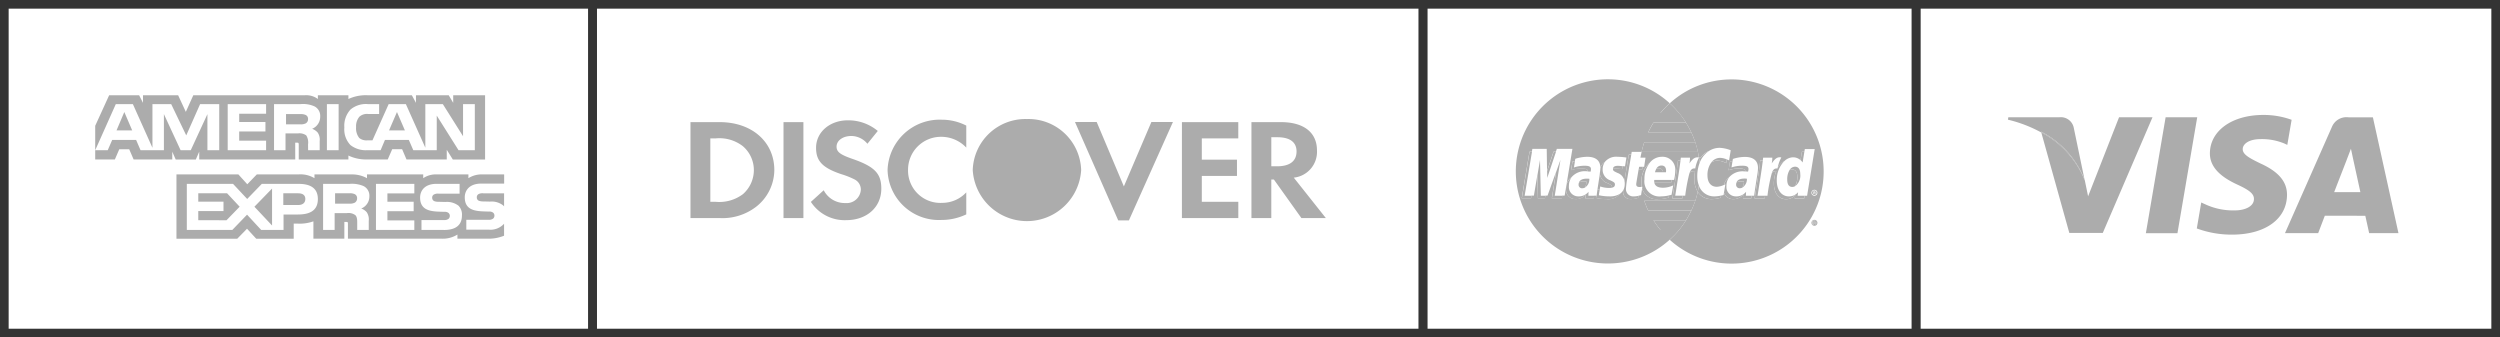
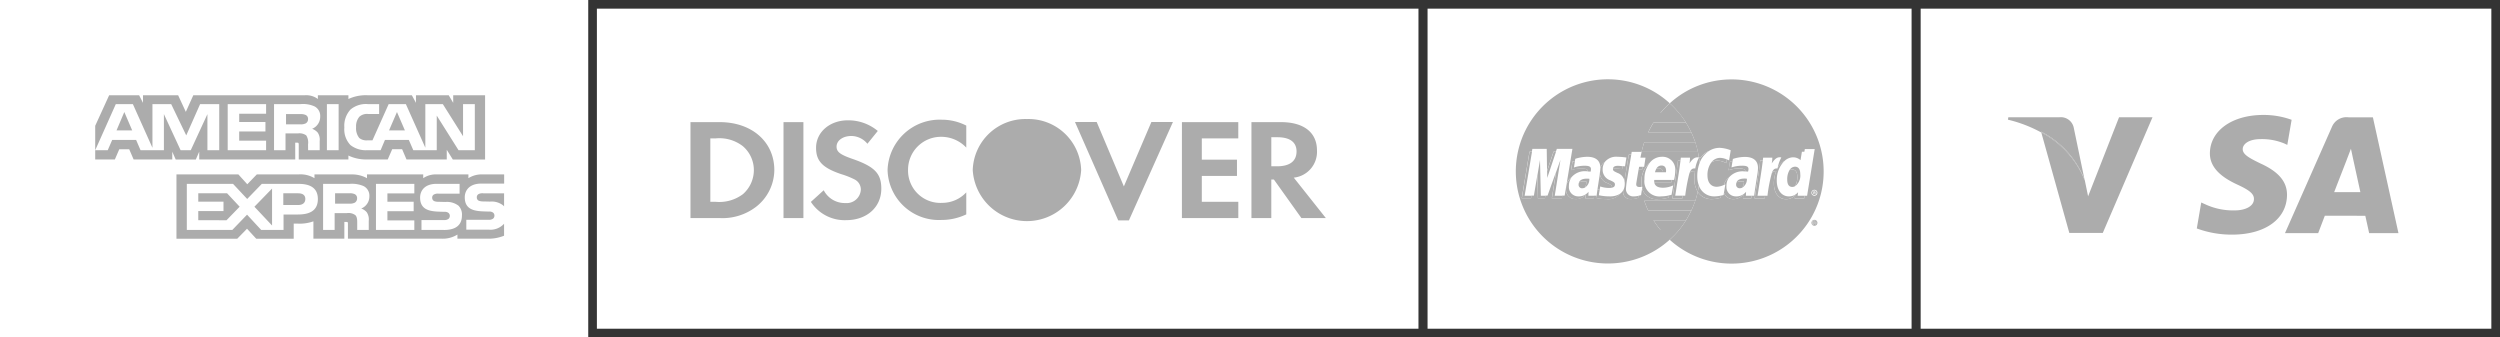
<svg xmlns="http://www.w3.org/2000/svg" width="289" height="39" viewBox="0 0 289 39">
  <g id="Group_1043" data-name="Group 1043" transform="translate(-1529 -5583)">
    <g id="Group_1019" data-name="Group 1019" transform="translate(1704.234 5592.175)">
      <path id="Path_801" data-name="Path 801" d="M555.112,2432.857c.055-.088.1-.186.151-.276q-.082.14-.168.276Z" transform="translate(-535.428 -2416.57)" fill="#acacac" />
      <path id="Path_802" data-name="Path 802" d="M553.6,2434.657h0c-.207.252-.428.493-.658.725C553.169,2435.149,553.393,2434.91,553.6,2434.657Z" transform="translate(-534.73 -2417.243)" fill="#acacac" />
      <path id="Path_803" data-name="Path 803" d="M556.643,2419.521c-.03-.088-.072-.173-.1-.261.032.087.066.174.1.261Z" transform="translate(-535.897 -2412.253)" fill="#acacac" />
      <path id="Path_804" data-name="Path 804" d="M555.957,2431.322h-.017c-.043.091-.086.182-.131.271C555.856,2431.5,555.913,2431.415,555.957,2431.322Z" transform="translate(-535.66 -2416.163)" fill="#acacac" />
      <path id="Path_805" data-name="Path 805" d="M557.283,2422.054c-.02-.136-.047-.271-.073-.406.026.134.041.271.062.406Z" transform="translate(-536.115 -2413.027)" fill="#acacac" />
      <path id="Path_806" data-name="Path 806" d="M556.687,2429.577c.018-.054.031-.108.048-.163-.018.056-.041.107-.059.163Z" transform="translate(-535.941 -2415.544)" fill="#acacac" />
-       <path id="Path_807" data-name="Path 807" d="M557.148,2421.314h0c0,.021.011.041.016.062C557.154,2421.355,557.152,2421.335,557.148,2421.314Z" transform="translate(-536.092 -2412.919)" fill="#acacac" />
      <path id="Path_809" data-name="Path 809" d="M577.037,2433.282H577v.077h.038a.079.079,0,0,0,.043-.006.042.042,0,0,0,.018-.034.04.04,0,0,0-.017-.031A.1.1,0,0,0,577.037,2433.282Z" transform="translate(-542.528 -2416.798)" fill="#acacac" />
      <path id="Path_810" data-name="Path 810" d="M576.942,2433.04a.261.261,0,0,0,0,.521h0a.261.261,0,0,0,0-.522Zm.055.414-.046-.12H576.9l0,.118h-.068v-.3h.128a.138.138,0,0,1,.078.015.093.093,0,0,1,.038.076.082.082,0,0,1-.053.077l.055.136Z" transform="translate(-542.425 -2416.719)" fill="#acacac" />
      <path id="Path_811" data-name="Path 811" d="M556.833,2428.836q.106-.353.187-.713l0,0C556.963,2428.361,556.9,2428.6,556.833,2428.836Z" transform="translate(-535.992 -2415.125)" fill="#acacac" />
      <path id="Path_812" data-name="Path 812" d="M555.081,2416.259c-.024-.038-.054-.071-.078-.108.022.036.043.072.066.108Z" transform="translate(-535.399 -2411.246)" fill="#acacac" />
-       <path id="Path_813" data-name="Path 813" d="M556.02,2417.979h-.013c.024.051.051.1.074.154C556.058,2418.083,556.043,2418.029,556.02,2417.979Z" transform="translate(-535.725 -2411.838)" fill="#acacac" />
      <path id="Path_814" data-name="Path 814" d="M544.866,2426.307H542.72a10.725,10.725,0,0,1-.811-1.127h3.756c.057-.091.114-.183.168-.276q.166-.285.315-.579c.045-.09.089-.181.131-.271h-4.985a10.51,10.51,0,0,1-.451-1.128h5.891c.018-.055.042-.107.059-.163s.031-.105.047-.158c.071-.235.13-.475.185-.716a2.7,2.7,0,0,1-.391-1.485,4.908,4.908,0,0,1,.082-.9c-.4-.01-.6.072-.672.306a21.128,21.128,0,0,0-.469,2.529h-.284c-.016.105-.032.209-.049.321h-1.157l.053-.295c.2-1.361.458-2.738.6-4.1h.292c.013-.106.028-.212.04-.319h1.06a4.01,4.01,0,0,1-.068.666c.283-.415.518-.663.846-.7a.808.808,0,0,1,.241.005h0c-.021-.135-.036-.273-.062-.406-.011-.054-.018-.109-.03-.163,0-.021-.012-.042-.016-.063h-6.51l-.134.66h.589l-.157,1.055h-.184l-.047.32h-.413c-.126.761-.271,1.573-.273,1.693,0,.227.121.325.4.325a.9.9,0,0,0,.229-.03c-.005-.028-.016-.054-.02-.083a1.745,1.745,0,0,1,0-.453,2.759,2.759,0,0,1,.956-2.239,1.784,1.784,0,0,1,1.391-.689,1.468,1.468,0,0,1,1.557,1.373,1.538,1.538,0,0,1,0,.218,4.732,4.732,0,0,1-.141,1.081h-.276c-.019.107-.034.215-.061.321h-1.939c.08.4.445.583.986.583a2.7,2.7,0,0,0,1.194-.277l-.193,1.093c-.1.03-.194.044-.291.066l-.045.254a3.94,3.94,0,0,1-1.179.178,1.743,1.743,0,0,1-1.89-1.218l-.118.754h0a2.437,2.437,0,0,1-.3.077l-.039.244h0a2.615,2.615,0,0,1-.829.141.845.845,0,0,1-.919-.765.856.856,0,0,1,.005-.2c0-.014,0-.029.005-.042a1.083,1.083,0,0,1-.381.407,1.723,1.723,0,0,1-1.56.6,5.3,5.3,0,0,1-1.2-.13c0-.014.02-.125.041-.265h-.257c-.018.137-.033.254-.039.32l0,0h-.958l.022-.456a1.449,1.449,0,0,1-1.211.531,1.08,1.08,0,0,1-1.062-1.1.982.982,0,0,1,.006-.1,2.037,2.037,0,0,1,.028-.313l-.185,1.114h-.277l-.053.32,0,0h-1.157l.487-3.059-.976,2.735h-.215l-.114.32h-.787l-.064-2.7-.4,2.379h-.274l-.054.32h-1.081l.9-5.4h.277l.054-.318h1.662l.035,2.55.749-2.232h.277l.107-.318h1.8l-.693,4.182a1.441,1.441,0,0,1,.572-.885,2.024,2.024,0,0,1,1.74-.711c.059,0,.118.009.177.012-.03-.242-.233-.34-.731-.34a3.829,3.829,0,0,0-1.223.2c.012-.073.16-.988.16-.988.095-.031.193-.046.289-.071l.041-.251a4.6,4.6,0,0,1,1.383-.233c.993,0,1.519.446,1.517,1.284v.015a1.21,1.21,0,0,1,.517-.7,1.688,1.688,0,0,1,1.482-.6,8.014,8.014,0,0,1,1.014.085l-.164,1.019c-.093-.013-.186-.013-.279-.022l-.055.344a6.44,6.44,0,0,0-.831-.068,1.221,1.221,0,0,0-.227.021c0,.007,0,.012,0,.018,0,.207.056.253.541.477a1.2,1.2,0,0,1,.785.918c0-.013,0-.027.006-.041.068-.41.5-3,.5-3h.283l.053-.32h1.144a10.471,10.471,0,0,1,.308-1.123h5.893c-.03-.087-.064-.174-.1-.261-.088-.24-.18-.479-.285-.712-.024-.052-.05-.1-.074-.154h-4.989a10.8,10.8,0,0,1,.614-1.127h3.762c-.022-.035-.043-.072-.065-.108a10.973,10.973,0,0,0-.733-1.019h-2.151a10.878,10.878,0,0,1,1.068-1.119,10.6,10.6,0,0,0-7.139-2.767h0a10.647,10.647,0,1,0,7.465,18.234c.033-.032.066-.062.1-.095C544.438,2426.8,544.658,2426.56,544.866,2426.307Z" transform="translate(-525.999 -2408.894)" fill="#acacac" />
      <path id="Path_815" data-name="Path 815" d="M541.1,2426.082a1.276,1.276,0,0,1-.867-1.151c-.013.092-.013.185-.03.276-.06.391-.165,1.055-.243,1.588.083.028.17.043.255.064l.061-.389a3.211,3.211,0,0,0,1.036.173,1.492,1.492,0,0,0,.318-.031.446.446,0,0,0,.01-.046C541.64,2426.367,541.568,2426.3,541.1,2426.082Z" transform="translate(-530.524 -2414.091)" fill="#acacac" />
      <path id="Path_816" data-name="Path 816" d="M537.64,2426.361a1.986,1.986,0,0,0-.258-.017,1.473,1.473,0,0,0-.606.114.64.64,0,0,0-.05.235.4.4,0,0,0,.361.445.318.318,0,0,0,.053,0,.692.692,0,0,0,.306-.072,1.442,1.442,0,0,0,.193-.707Z" transform="translate(-529.475 -2414.549)" fill="#acacac" />
      <path id="Path_817" data-name="Path 817" d="M550.729,2424.563a.486.486,0,0,0-.535-.463.627.627,0,0,0-.239.049,1.379,1.379,0,0,0-.16.414Z" transform="translate(-533.711 -2413.822)" fill="#acacac" />
      <path id="Path_818" data-name="Path 818" d="M576.652,2428.138a.261.261,0,0,0,.247.275h.027a.261.261,0,0,0,0-.523h0A.262.262,0,0,0,576.652,2428.138Zm.16-.138h.128a.15.15,0,0,1,.077.015.093.093,0,0,1,.039.076.081.081,0,0,1-.053.079l.056.135h-.078l-.046-.118h-.051l0,.116h-.068Z" transform="translate(-542.415 -2415.05)" fill="#acacac" />
      <path id="Path_819" data-name="Path 819" d="M570.743,2424.139l0,0h-.02Z" transform="translate(-540.494 -2413.833)" fill="#acacac" />
      <path id="Path_820" data-name="Path 820" d="M577.071,2428.2a.04.04,0,0,0,.018-.035.043.043,0,0,0-.017-.031.11.11,0,0,0-.045,0h-.037v.077h.039A.079.079,0,0,0,577.071,2428.2Z" transform="translate(-542.525 -2415.128)" fill="#acacac" />
      <path id="Path_821" data-name="Path 821" d="M564.032,2427.136a.391.391,0,0,0,.053,0,.69.69,0,0,0,.3-.071,1.442,1.442,0,0,0,.193-.708v0a2.162,2.162,0,0,0-.258-.017,1.485,1.485,0,0,0-.6.111.649.649,0,0,0-.051.242A.406.406,0,0,0,564.032,2427.136Z" transform="translate(-538.207 -2414.548)" fill="#acacac" />
      <path id="Path_822" data-name="Path 822" d="M559.471,2408.9h0a10.606,10.606,0,0,0-7.147,2.757l-.007.007a10.684,10.684,0,0,1,1.816,2.139c.024.038.054.071.078.108H554.2a10.616,10.616,0,0,1,.613,1.128h.013c.023.05.039.1.061.153.1.233.2.471.285.713.032.089.075.173.1.261h-.009a10.7,10.7,0,0,1,.313,1.128h0c0,.021.007.041.011.062.011.054.02.109.03.163.026.136.053.271.073.406h.005l0,0a1.225,1.225,0,0,1,.179.041,2.287,2.287,0,0,1,1.013-.816,2.312,2.312,0,0,1,1.208-.342,4.017,4.017,0,0,1,1.271.281h0l-.189,1.173a2.3,2.3,0,0,0-.262-.11l-.07.43a2.208,2.208,0,0,0-1.033-.293l0,0a1.226,1.226,0,0,0-.7.224,2.446,2.446,0,0,0-.434,1.484c0,.82.406,1.315,1.081,1.315a2.229,2.229,0,0,0,.833-.216,1.429,1.429,0,0,1,.579-.866,2.041,2.041,0,0,1,1.73-.7c.057,0,.114.009.17.012-.028-.244-.231-.344-.731-.344a3.869,3.869,0,0,0-1.223.2c.012-.073.161-.988.161-.988.1-.031.2-.047.3-.073l.04-.244a4.606,4.606,0,0,1,1.383-.233c.993,0,1.519.447,1.517,1.284a5.607,5.607,0,0,1-.094.87c-.1.636-.316,2-.345,2.332h-.3c-.019.136-.034.254-.04.32h-.956l.022-.455a1.451,1.451,0,0,1-1.211.53,1.077,1.077,0,0,1-1.008-.76l-.047.283c-.1.03-.2.047-.294.068l-.041.249a3.614,3.614,0,0,1-1.021.158,1.847,1.847,0,0,1-1.626-.843q-.081.359-.187.713c-.016.053-.03.106-.047.158s-.031.109-.048.163h-.012a10.508,10.508,0,0,1-.455,1.127h.017c-.044.093-.1.179-.148.272q-.149.294-.315.579c-.053.09-.1.188-.151.276h-.018a10.683,10.683,0,0,1-.8,1.126h0c-.208.253-.432.493-.662.725-.032.033-.065.063-.1.095-.1.1-.207.209-.316.307a10.647,10.647,0,1,0,7.147-18.538Zm9.912,13.1h0a.344.344,0,0,1-.687.031.2.2,0,0,1,0-.029h0a.343.343,0,0,1,.343-.344h0A.344.344,0,0,1,569.383,2421.994Zm-1.448-5.05h1.14l-.88,5.4h-.283l-.052.322h-1.094l.054-.406a1.36,1.36,0,0,1-1.066.485c-.84,0-1.4-.727-1.4-1.825a3.763,3.763,0,0,1,.28-1.424.705.705,0,0,0-.506.19,17.1,17.1,0,0,0-.514,2.657h-.286c-.017.109-.032.211-.049.324h-1.156l.053-.3c.2-1.36.458-2.737.6-4.1h.3c.012-.108.028-.216.04-.324h1.06a4,4,0,0,1-.068.665c.354-.519.625-.793,1.108-.692a4.333,4.333,0,0,0-.437,1.269,1.776,1.776,0,0,1,.815-.871,1.472,1.472,0,0,1,.977-.415,1.3,1.3,0,0,1,.865.327l.159-.968h.284Z" transform="translate(-534.529 -2408.895)" fill="#acacac" />
      <path id="Path_823" data-name="Path 823" d="M572.969,2424.3a.643.643,0,0,0-.294.078,2.038,2.038,0,0,0-.264,1.078c-.005.574.194.865.587.865h0a.671.671,0,0,0,.314-.083,2.028,2.028,0,0,0,.264-1.078C573.582,2424.6,573.366,2424.3,572.969,2424.3Z" transform="translate(-541.041 -2413.887)" fill="#acacac" />
      <path id="Path_824" data-name="Path 824" d="M548.412,2430.781H553.4a10.46,10.46,0,0,0,.455-1.127h-5.891A10.443,10.443,0,0,0,548.412,2430.781Z" transform="translate(-533.116 -2415.622)" fill="#acacac" />
      <path id="Path_825" data-name="Path 825" d="M556.117,2418.206c.1.234.2.472.285.712C556.314,2418.677,556.221,2418.439,556.117,2418.206Z" transform="translate(-535.76 -2411.912)" fill="#acacac" />
      <path id="Path_826" data-name="Path 826" d="M548.626,2417.438h4.989a10.687,10.687,0,0,0-.613-1.127H549.24A10.761,10.761,0,0,0,548.626,2417.438Z" transform="translate(-533.332 -2411.298)" fill="#acacac" />
      <path id="Path_827" data-name="Path 827" d="M556.811,2429.179c-.016.053-.03.105-.047.158C556.781,2429.286,556.8,2429.232,556.811,2429.179Z" transform="translate(-535.969 -2415.468)" fill="#acacac" />
      <path id="Path_828" data-name="Path 828" d="M550.348,2434.116h2.146a10.665,10.665,0,0,0,.8-1.126h-3.756A10.782,10.782,0,0,0,550.348,2434.116Z" transform="translate(-533.627 -2416.703)" fill="#acacac" />
      <path id="Path_829" data-name="Path 829" d="M555.658,2431.724q-.148.294-.315.579Q555.509,2432.018,555.658,2431.724Z" transform="translate(-535.51 -2416.293)" fill="#acacac" />
      <path id="Path_830" data-name="Path 830" d="M550.736,2414.106h2.151a11,11,0,0,1,.733,1.019,10.694,10.694,0,0,0-1.816-2.138A10.892,10.892,0,0,0,550.736,2414.106Z" transform="translate(-534.016 -2410.22)" fill="#acacac" />
      <path id="Path_831" data-name="Path 831" d="M547.505,2420.77h.005v0h6.51a10.6,10.6,0,0,0-.313-1.127h-5.893A10.378,10.378,0,0,0,547.505,2420.77Z" transform="translate(-532.969 -2412.379)" fill="#acacac" />
      <path id="Path_832" data-name="Path 832" d="M557.166,2421.406c.011.054.019.109.03.163C557.185,2421.516,557.177,2421.461,557.166,2421.406Z" transform="translate(-536.1 -2412.949)" fill="#acacac" />
      <path id="Path_833" data-name="Path 833" d="M552.892,2435.73c-.032.032-.065.063-.1.094C552.827,2435.793,552.861,2435.762,552.892,2435.73Z" transform="translate(-534.684 -2417.591)" fill="#acacac" />
      <path id="Path_834" data-name="Path 834" d="M557.194,2427.524c.03-.152.054-.3.078-.457l-.006-.015C557.241,2427.209,557.224,2427.369,557.194,2427.524Z" transform="translate(-536.108 -2414.779)" fill="#acacac" />
      <path id="Path_835" data-name="Path 835" d="M557.106,2428.073l0,0,.022-.1C557.124,2428.008,557.113,2428.04,557.106,2428.073Z" transform="translate(-536.08 -2415.078)" fill="#acacac" />
      <path id="Path_836" data-name="Path 836" d="M557.43,2423.177l0-.021v.021Z" transform="translate(-536.185 -2413.516)" fill="#acacac" />
      <path id="Path_837" data-name="Path 837" d="M557.365,2422.659c-.015-.133-.029-.266-.049-.4,0,.006-.005.013-.009.019C557.327,2422.407,557.351,2422.531,557.365,2422.659Z" transform="translate(-536.146 -2413.226)" fill="#acacac" />
      <path id="Path_838" data-name="Path 838" d="M577.142,2433.293a.1.1,0,0,0-.038-.076.144.144,0,0,0-.078-.015H576.9v.3h.068l0-.118h.051l.046.12h.078l-.055-.135A.083.083,0,0,0,577.142,2433.293Zm-.094.034a.081.081,0,0,1-.043.006h-.038v-.077H577a.1.1,0,0,1,.045.006.041.041,0,0,1,.017.031A.042.042,0,0,1,577.048,2433.327Z" transform="translate(-542.495 -2416.772)" fill="#acacac" />
      <path id="Path_839" data-name="Path 839" d="M576.9,2432.917a.344.344,0,1,0,.344.344A.344.344,0,0,0,576.9,2432.917Zm0,.606h0a.261.261,0,1,1,.249-.274A.26.26,0,0,1,576.9,2433.522Z" transform="translate(-542.385 -2416.679)" fill="#acacac" />
      <path id="Path_840" data-name="Path 840" d="M532.372,2421.274h-.277l-.748,2.232.011.794Z" transform="translate(-527.732 -2412.906)" fill="#acacac" />
      <path id="Path_841" data-name="Path 841" d="M546.92,2429.164h0Z" transform="translate(-532.779 -2415.463)" fill="#acacac" />
      <path id="Path_842" data-name="Path 842" d="M542.611,2424.022a1.2,1.2,0,0,1,.227-.021,6.576,6.576,0,0,1,.831.067l.055-.343c-.183-.019-.367-.042-.552-.046C542.81,2423.679,542.621,2423.8,542.611,2424.022Z" transform="translate(-531.383 -2413.686)" fill="#acacac" />
      <path id="Path_843" data-name="Path 843" d="M528.19,2421.274h-.277l-.9,5.4h1.081l.054-.319h-.807Z" transform="translate(-526.326 -2412.906)" fill="#acacac" />
      <path id="Path_844" data-name="Path 844" d="M533.151,2422.649l-.505,1.416-.488,3.06h1.157l0,0,.053-.319h-.878Z" transform="translate(-527.995 -2413.352)" fill="#acacac" />
      <path id="Path_845" data-name="Path 845" d="M529.984,2422.685l-.295,1.748.064,2.7h.788l.114-.32h-.573Z" transform="translate(-527.194 -2413.364)" fill="#acacac" />
      <path id="Path_846" data-name="Path 846" d="M549.678,2426.417h1.939c.026-.106.042-.213.061-.321h-2.012A.989.989,0,0,0,549.678,2426.417Z" transform="translate(-533.667 -2414.469)" fill="#acacac" />
      <path id="Path_847" data-name="Path 847" d="M556.938,2422.238a.816.816,0,0,1,.241.006A.817.817,0,0,0,556.938,2422.238Z" transform="translate(-536.026 -2413.216)" fill="#acacac" />
      <path id="Path_848" data-name="Path 848" d="M553.142,2426.538c.185-1.253.414-2.521.563-3.776h-.292c-.145,1.359-.4,2.736-.6,4.1l-.053.295h1.156c.017-.111.033-.215.049-.321h-.873Z" transform="translate(-534.671 -2413.389)" fill="#acacac" />
      <path id="Path_849" data-name="Path 849" d="M541.23,2425.468c.468.219.541.285.541.484a.425.425,0,0,1-.01.046c.233-.051.345-.168.345-.366s-.072-.265-.541-.485a1.283,1.283,0,0,1-.879-1.226h0a1.5,1.5,0,0,1,.255-.887,1.211,1.211,0,0,0-.517.7,5.726,5.726,0,0,1-.063.578A1.277,1.277,0,0,0,541.23,2425.468Z" transform="translate(-530.654 -2413.477)" fill="#acacac" />
      <path id="Path_850" data-name="Path 850" d="M550.806,2424.409h.335c.007-.091.122-.784-.535-.784a.655.655,0,0,0-.574.37.627.627,0,0,1,.239-.049A.486.486,0,0,1,550.806,2424.409Z" transform="translate(-533.788 -2413.668)" fill="#acacac" />
      <path id="Path_851" data-name="Path 851" d="M556.695,2425.981c.03-.155.047-.315.072-.472a3.031,3.031,0,0,1-.187-1.08,4.281,4.281,0,0,1,.274-1.531v-.023c-.007-.069-.015-.138-.024-.207-.014-.128-.039-.252-.057-.378a4.331,4.331,0,0,0-.427,1.246c-.34-.035-.529.1-.691.615.07-.235.272-.316.673-.306a4.9,4.9,0,0,0-.082.9,2.706,2.706,0,0,0,.391,1.485c.007-.034.018-.065.025-.1C556.671,2426.083,556.685,2426.032,556.695,2425.981Z" transform="translate(-535.61 -2413.236)" fill="#acacac" />
      <path id="Path_852" data-name="Path 852" d="M547.552,2426.144a1.744,1.744,0,0,0,1.89,1.218,3.933,3.933,0,0,0,1.179-.178l.045-.254a3.9,3.9,0,0,1-.887.111,1.746,1.746,0,0,1-1.957-1.96,3,3,0,0,1,.62-1.918,2.759,2.759,0,0,0-.956,2.239,1.749,1.749,0,0,0,0,.453c0,.03.014.055.02.083a.739.739,0,0,0,.082-.011Z" transform="translate(-532.958 -2413.518)" fill="#acacac" />
      <path id="Path_853" data-name="Path 853" d="M540.032,2428.379c0-.026.054-.35.1-.625-.085-.021-.172-.037-.256-.064-.049.334-.089.616-.1.745h-.035c-.022.14-.039.25-.041.265a5.289,5.289,0,0,0,1.2.13,1.725,1.725,0,0,0,1.56-.6,2.259,2.259,0,0,1-1.225.28A5.327,5.327,0,0,1,540.032,2428.379Z" transform="translate(-530.438 -2414.986)" fill="#acacac" />
      <path id="Path_854" data-name="Path 854" d="M547,2424.173h.413l.047-.32h-.408C547.036,2423.958,547.018,2424.065,547,2424.173Z" transform="translate(-532.805 -2413.742)" fill="#acacac" />
      <path id="Path_855" data-name="Path 855" d="M544.667,2425.829a.868.868,0,0,1,.005-.2,10.232,10.232,0,0,1,.159-1.171c.053-.322.33-1.974.448-2.677H545s-.433,2.587-.5,3c0,.014,0,.028-.005.041a1.2,1.2,0,0,1,.029.306,1.607,1.607,0,0,1-.177.781c0,.014,0,.029-.005.042a.857.857,0,0,0-.005.2.845.845,0,0,0,.918.765,2.622,2.622,0,0,0,.829-.141l.039-.244a2.614,2.614,0,0,1-.533.067A.845.845,0,0,1,544.667,2425.829Z" transform="translate(-531.939 -2413.07)" fill="#acacac" />
      <path id="Path_856" data-name="Path 856" d="M537.179,2427.329a1.45,1.45,0,0,1-1.211.531,1.082,1.082,0,0,1-1.062-1.1c0-.033,0-.066.007-.1a1.646,1.646,0,0,1,.288-.978,1.442,1.442,0,0,0-.572.886l-.017.1a2.012,2.012,0,0,0-.028.313.947.947,0,0,0-.006.1,1.08,1.08,0,0,0,1.062,1.1,1.449,1.449,0,0,0,1.211-.531l-.022.456h.958l0,0c.006-.066.021-.183.039-.32h-.664Z" transform="translate(-528.779 -2414.334)" fill="#acacac" />
      <path id="Path_857" data-name="Path 857" d="M537.739,2423.807c0-.291-.2-.4-.743-.4a3.866,3.866,0,0,0-1.224.2c.008-.047.075-.459.12-.736-.1.025-.194.04-.288.071,0,0-.148.915-.16.988a3.856,3.856,0,0,1,1.223-.2c.5,0,.7.1.731.34.1.006.2.009.3.021A1.1,1.1,0,0,0,537.739,2423.807Z" transform="translate(-529.059 -2413.423)" fill="#acacac" />
      <path id="Path_858" data-name="Path 858" d="M536.8,2426.305a1.469,1.469,0,0,1,.606-.114,1.9,1.9,0,0,1,.258.018h0a1.443,1.443,0,0,1-.193.706,1.127,1.127,0,0,0,.525-1.026,2.113,2.113,0,0,0-.258-.017C537.215,2425.871,536.907,2426.021,536.8,2426.305Z" transform="translate(-529.5 -2414.396)" fill="#acacac" />
      <path id="Path_859" data-name="Path 859" d="M564.682,2423.8c0-.291-.2-.4-.743-.4a3.887,3.887,0,0,0-1.223.2c.008-.048.076-.466.12-.742-.1.026-.2.041-.3.073,0,0-.149.915-.161.988a3.876,3.876,0,0,1,1.223-.2c.5,0,.7.1.731.344.1.006.2.009.3.021A1.1,1.1,0,0,0,564.682,2423.8Z" transform="translate(-537.789 -2413.42)" fill="#acacac" />
      <path id="Path_860" data-name="Path 860" d="M557.244,2427.074c-.024.153-.048.305-.078.458-.011.051-.024.1-.035.152l-.022.1a1.846,1.846,0,0,0,1.626.843,3.578,3.578,0,0,0,1.021-.157l.041-.25a3.555,3.555,0,0,1-.728.091A1.85,1.85,0,0,1,557.244,2427.074Z" transform="translate(-536.082 -2414.786)" fill="#acacac" />
      <path id="Path_861" data-name="Path 861" d="M564.605,2426.2v0a1.438,1.438,0,0,1-.193.708,1.134,1.134,0,0,0,.528-1.028h0a2.116,2.116,0,0,0-.258-.017c-.519,0-.827.147-.935.427a1.485,1.485,0,0,1,.6-.111A2.066,2.066,0,0,1,564.605,2426.2Z" transform="translate(-538.233 -2414.396)" fill="#acacac" />
      <path id="Path_862" data-name="Path 862" d="M559.412,2422.859a1.225,1.225,0,0,1,.7-.223l0,0a2.211,2.211,0,0,1,1.033.292l.07-.43a2.2,2.2,0,0,0-.77-.182A1.277,1.277,0,0,0,559.412,2422.859Z" transform="translate(-536.828 -2413.245)" fill="#acacac" />
      <path id="Path_863" data-name="Path 863" d="M561.592,2427.41a1.076,1.076,0,0,0,1.008.76,1.448,1.448,0,0,0,1.211-.53l-.022.455h.956c.006-.066.021-.183.04-.32h-.66l.022-.454a1.449,1.449,0,0,1-1.211.531,1.081,1.081,0,0,1-1.062-1.1.969.969,0,0,1,.006-.1,1.64,1.64,0,0,1,.3-.994,1.431,1.431,0,0,0-.579.866c.049-.022.1-.035.149-.061Z" transform="translate(-537.534 -2414.326)" fill="#acacac" />
      <path id="Path_864" data-name="Path 864" d="M557.37,2422.285c.008.069.017.138.024.207l0,.02a2.734,2.734,0,0,1,1.119-1.4,2.29,2.29,0,0,0-1.013.816,1.221,1.221,0,0,0-.179-.041v0C557.341,2422.019,557.355,2422.153,557.37,2422.285Z" transform="translate(-536.15 -2412.852)" fill="#acacac" />
      <path id="Path_865" data-name="Path 865" d="M557.177,2427.751c-.01.051-.024.1-.034.152C557.154,2427.851,557.167,2427.8,557.177,2427.751Z" transform="translate(-536.092 -2415.005)" fill="#acacac" />
      <path id="Path_866" data-name="Path 866" d="M557.393,2422.85c.008.068.017.138.024.207C557.41,2422.988,557.4,2422.918,557.393,2422.85Z" transform="translate(-536.173 -2413.417)" fill="#acacac" />
      <path id="Path_867" data-name="Path 867" d="M573.434,2423.826a.753.753,0,0,0-.632.4.639.639,0,0,1,.294-.078c.4,0,.612.3.612.861a2.03,2.03,0,0,1-.264,1.078,1.518,1.518,0,0,0,.6-1.4C574.046,2424.13,573.831,2423.826,573.434,2423.826Z" transform="translate(-541.167 -2413.733)" fill="#acacac" />
      <path id="Path_868" data-name="Path 868" d="M567.221,2426.542c.185-1.252.414-2.518.563-3.772h-.3c-.145,1.359-.4,2.736-.6,4.1l-.053.3h1.157c.018-.113.032-.216.049-.324h-.87Z" transform="translate(-539.233 -2413.391)" fill="#acacac" />
-       <path id="Path_869" data-name="Path 869" d="M574.691,2422.244a1.294,1.294,0,0,1,.239.272l.2-1.24h-.284Z" transform="translate(-541.78 -2412.907)" fill="#acacac" />
      <path id="Path_870" data-name="Path 870" d="M572.822,2426.456a1.359,1.359,0,0,1-1.066.484c-.84,0-1.4-.724-1.4-1.825a3.09,3.09,0,0,1,.9-2.277,1.776,1.776,0,0,0-.815.871v.005h0l0,0-.018,0c-.3-.023-.477.087-.626.489a.708.708,0,0,1,.506-.19,3.762,3.762,0,0,0-.281,1.425c0,1.1.556,1.825,1.4,1.825a1.36,1.36,0,0,0,1.066-.485l-.054.406h1.094l.052-.322h-.81Z" transform="translate(-540.195 -2413.413)" fill="#acacac" />
    </g>
    <g id="Group_1020" data-name="Group 1020" transform="translate(1761.117 5596.282)">
      <path id="Path_871" data-name="Path 871" d="M669.71,2428.3l0,0h0Z" transform="translate(-631.998 -2419.37)" fill="#acacac" />
      <path id="Path_872" data-name="Path 872" d="M649.554,2418.446c-1.276-.62-2.059-1.034-2.05-1.661,0-.557.662-1.154,2.092-1.154a6.752,6.752,0,0,1,2.734.514l.327.155.5-2.9h0a9.428,9.428,0,0,0-3.273-.562c-3.609,0-6.151,1.817-6.175,4.422-.02,1.925,1.815,3,3.2,3.641,1.422.656,1.9,1.075,1.893,1.662-.009.9-1.135,1.308-2.185,1.308a7.651,7.651,0,0,1-3.438-.7l-.471-.213-.513,3a11.561,11.561,0,0,0,4.069.715c3.84,0,6.332-1.8,6.36-4.579C652.635,2420.563,651.661,2419.4,649.554,2418.446Z" transform="translate(-620.362 -2412.832)" fill="#acacac" />
-       <path id="Path_873" data-name="Path 873" d="M634.279,2413.307l-2.284,13.4h3.651l2.285-13.4Z" transform="translate(-616.05 -2413.032)" fill="#acacac" />
      <path id="Path_874" data-name="Path 874" d="M670.024,2413.3v0H667.2a1.817,1.817,0,0,0-1.913,1.111l-5.425,12.28H663.7s.627-1.651.769-2.014l4.678.006c.109.469.444,2.008.444,2.008h3.389Zm-4.477,8.651v0h0c.3-.777,1.454-3.742,1.454-3.742-.021.036.3-.775.484-1.279l.247,1.155.845,3.867h-3.03Z" transform="translate(-627.835 -2413.021)" fill="#acacac" />
      <path id="Path_875" data-name="Path 875" d="M620.035,2413.308h0l-3.578,9.138-.381-1.857c-.01-.032-.023-.064-.034-.1l.021.1a10.954,10.954,0,0,0-5.019-5.531l3.242,11.621,3.867,0,5.75-13.374Z" transform="translate(-607.19 -2413.033)" fill="#acacac" />
      <path id="Path_876" data-name="Path 876" d="M613.217,2420.492l-1.259-6.055a1.528,1.528,0,0,0-1.656-1.132h-5.89l-.047.279a15.341,15.341,0,0,1,3.853,1.48l-.027-.1A10.511,10.511,0,0,1,613.217,2420.492Z" transform="translate(-604.366 -2413.031)" fill="#acacac" />
      <path id="Path_877" data-name="Path 877" d="M616.042,2421.812l-.021-.1a10.513,10.513,0,0,0-5.025-5.526l.027.1A10.955,10.955,0,0,1,616.042,2421.812Z" transform="translate(-607.17 -2414.249)" fill="#acacac" />
    </g>
    <g id="Group_1021" data-name="Group 1021" transform="translate(1529 5583)">
      <g id="Rectangle_666" data-name="Rectangle 666" transform="translate(0)" fill="none" stroke="#343434" stroke-width="1">
        <rect width="69" height="39" stroke="none" />
-         <rect x="0.5" y="0.5" width="68" height="38" fill="none" />
      </g>
      <path id="amex" d="M34.883,115.034l-.915,2.123H35.8ZM24.33,116.35a.539.539,0,0,0,.274-.506.485.485,0,0,0-.279-.471,1.417,1.417,0,0,0-.63-.1H22.058v1.183h1.614A1.278,1.278,0,0,0,24.33,116.35ZM3.365,115.034l-.9,2.123H4.275Zm42.1,13.6H42.9v-1.142h2.556a.779.779,0,0,0,.538-.132.459.459,0,0,0,.157-.347.429.429,0,0,0-.162-.352.7.7,0,0,0-.468-.118c-1.248-.041-2.8.037-2.8-1.649,0-.773.512-1.586,1.906-1.586h2.647v-1.06H44.805a2.859,2.859,0,0,0-1.663.435v-.435H39.505a2.6,2.6,0,0,0-1.587.435v-.435h-6.5v.435a3.576,3.576,0,0,0-1.792-.435H25.347v.435a3.135,3.135,0,0,0-1.873-.435H18.68l-1.1,1.138-1.028-1.138H9.393v7.434H16.42l1.13-1.156,1.065,1.156,4.332,0v-1.749h.426a4.688,4.688,0,0,0,1.851-.261v2.006H28.8v-1.938h.172c.22,0,.242.009.242.219v1.718H40.065a3.192,3.192,0,0,0,1.808-.476v.476h3.443a4.792,4.792,0,0,0,1.948-.343v-1.385a2.114,2.114,0,0,1-1.8.681ZM23.43,126.881H21.772v1.787H19.19L17.553,126.9l-1.7,1.763H10.59V123.34h5.344l1.635,1.746,1.69-1.746H23.5c1.054,0,2.239.28,2.239,1.755S24.591,126.881,23.43,126.881Zm7.972-.242a1.5,1.5,0,0,1,.22.972v1.056H30.288V128c0-.321.032-.8-.215-1.043a1.329,1.329,0,0,0-.975-.236h-1.42v1.946H26.344v-5.327h3.067a3.42,3.42,0,0,1,1.6.251,1.239,1.239,0,0,1,.683,1.183,1.5,1.5,0,0,1-.942,1.417,1.443,1.443,0,0,1,.651.447Zm5.489-2.2H33.779v.968h3.035V126.5H33.779v1.06l3.111,0v1.105H32.456V123.34h4.435Zm3.414,4.225H37.717v-1.142h2.577a.805.805,0,0,0,.543-.132.464.464,0,0,0,.157-.347.45.45,0,0,0-.162-.353.722.722,0,0,0-.473-.118c-1.243-.041-2.8.037-2.8-1.649,0-.773.507-1.586,1.9-1.586h2.664v1.134H39.686a.93.93,0,0,0-.532.1.4.4,0,0,0-.2.383.41.41,0,0,0,.291.4,1.591,1.591,0,0,0,.517.06l.715.019a2.206,2.206,0,0,1,1.517.428,1.446,1.446,0,0,1,.4,1.129c0,1.146-.747,1.681-2.087,1.681ZM30,124.528a1.359,1.359,0,0,0-.634-.1H27.73v1.2h1.614a1.319,1.319,0,0,0,.656-.11.568.568,0,0,0,.275-.511.5.5,0,0,0-.275-.479Zm14.845-.1a.955.955,0,0,0-.538.1.409.409,0,0,0-.194.383.4.4,0,0,0,.291.4,1.577,1.577,0,0,0,.512.06l.72.018a2.162,2.162,0,0,1,1.508.429.687.687,0,0,1,.123.132v-1.516H44.845Zm-21.369,0H21.744v1.357h1.717c.51,0,.828-.243.828-.7S23.956,124.432,23.476,124.432Zm-11.562,0v.969H14.83v1.087H11.914v1.06H15.18l1.518-1.563-1.453-1.553Zm8.53,3.725v-4.271l-2.04,2.1ZM12.025,119.6v.918h11.1l-.005-1.942h.215c.15.005.194.018.194.256v1.686h5.741v-.452a4.711,4.711,0,0,0,2.131.452h2.415l.517-1.183H35.48l.505,1.183H40.64V119.4l.7,1.124h3.73v-7.428H41.384v.877l-.517-.877H37.079v.877l-.475-.877H31.488a4.765,4.765,0,0,0-2.217.434v-.434H25.74v.434a2.254,2.254,0,0,0-1.5-.434H11.34l-.865,1.919-.889-1.919H5.523v.877l-.446-.877H1.612L0,116.626v2.825l2.379-5.326H4.356l2.26,5.043v-5.043H8.785l1.739,3.613,1.6-3.613h2.212v5.326H12.971l0-4.171-1.927,4.171H9.873l-1.932-4.175v4.175h-2.7l-.511-1.188H1.962l-.516,1.188H0v1.071h2.27l.512-1.183H3.931l.511,1.183H8.909v-.9l.4.908h2.319l.4-.922Zm17.492-4.858a2.771,2.771,0,0,1,2.018-.621h1.286v1.141H31.562a1.314,1.314,0,0,0-1.022.316,1.709,1.709,0,0,0-.382,1.206,1.794,1.794,0,0,0,.365,1.251,1.32,1.32,0,0,0,.926.275h.6l1.873-4.188h1.991l2.25,5.038v-5.038h2.023l2.336,3.709v-3.709h1.361v5.326H42l-2.519-4v4H36.771l-.517-1.188h-2.76l-.5,1.188H31.438a2.874,2.874,0,0,1-1.927-.589,2.613,2.613,0,0,1-.71-2.033,2.757,2.757,0,0,1,.716-2.083Zm-2.733-.621H28.14v5.326H26.784Zm-6.112,0h3.056a3.252,3.252,0,0,1,1.609.255,1.233,1.233,0,0,1,.672,1.179,1.5,1.5,0,0,1-.936,1.42,1.542,1.542,0,0,1,.657.448,1.481,1.481,0,0,1,.22.977v1.046h-1.34l-.005-.672a1.542,1.542,0,0,0-.21-1.038,1.342,1.342,0,0,0-.969-.228H22v1.937H20.672v-5.326Zm-5.356,0h4.439v1.109h-3.11v.96H19.68v1.092H16.645v1.064h3.11v1.1H15.316Z" transform="translate(11.006 -102.085)" fill="#acacac" />
    </g>
    <g id="discover" transform="translate(1608.819 5596.762)">
      <path id="Path_791" data-name="Path 791" d="M359.655,197.26a6.088,6.088,0,0,1,6.266,5.9v0a6.278,6.278,0,0,1-12.533,0v0A6.088,6.088,0,0,1,359.655,197.26Z" transform="translate(-320.758 -197.26)" fill="#acacac" />
      <path id="Path_792" data-name="Path 792" d="M90.745,197.94a6.163,6.163,0,0,1,2.827.681v2.545a3.96,3.96,0,0,0-2.881-1.248,3.8,3.8,0,0,0-3.849,3.809,3.736,3.736,0,0,0,3.956,3.825,3.778,3.778,0,0,0,2.774-1.214v2.546a6.679,6.679,0,0,1-2.881.646,5.933,5.933,0,0,1-6.217-5.787A6.028,6.028,0,0,1,90.745,197.94Zm-10.863.07a5.343,5.343,0,0,1,3.461,1.23l-1.2,1.482a2.43,2.43,0,0,0-1.853-.9c-.99,0-1.712.531-1.712,1.229,0,.6.4.916,1.784,1.4,2.614.9,3.388,1.7,3.388,3.459,0,2.147-1.675,3.642-4.063,3.642a4.652,4.652,0,0,1-4.078-2.111l1.484-1.346a2.739,2.739,0,0,0,2.508,1.479,1.639,1.639,0,0,0,1.784-1.564,1.313,1.313,0,0,0-.689-1.147,9.467,9.467,0,0,0-1.588-.632c-2.158-.731-2.9-1.513-2.9-3.041C76.207,199.373,77.8,198.01,79.882,198.01Zm26.256.193h2.51l3.142,7.449,3.182-7.449h2.491l-5.089,11.375h-1.236l-5-11.375Zm-33.694.017h2.3v11.09h-2.3Zm46.057,0h6.516V200.1H120.8v2.462h4.065v1.878H120.8v2.994h4.22v1.878H118.5Zm12.93,6.418a3,3,0,0,0,2.683-3.144c0-2.076-1.519-3.274-4.169-3.274h-3.407v11.09h2.295v-4.455h.3l3.18,4.455h2.826Zm-1.926-1.313h-.671v-3.359h.708c1.431,0,2.209.565,2.209,1.644C131.75,202.726,130.972,203.326,129.5,203.326ZM65.062,198.22H61.69v11.09h3.355a6.383,6.383,0,0,0,4.2-1.28,5.443,5.443,0,0,0,2.138-4.257C71.386,200.5,68.789,198.22,65.062,198.22Zm2.684,8.331a4.541,4.541,0,0,1-3.144.881h-.617V200.1H64.6a4.438,4.438,0,0,1,3.144.9,3.638,3.638,0,0,1,1.273,2.761A3.7,3.7,0,0,1,67.747,206.552Z" transform="translate(-61.69 -197.864)" fill="#acacac" />
    </g>
    <g id="Rectangle_755" data-name="Rectangle 755" transform="translate(1597 5583)" fill="none" stroke="#343434" stroke-width="1">
      <rect width="97" height="39" stroke="none" />
      <rect x="0.5" y="0.5" width="96" height="38" fill="none" />
    </g>
    <g id="Rectangle_756" data-name="Rectangle 756" transform="translate(1693 5583)" fill="none" stroke="#343434" stroke-width="1">
      <rect width="58" height="39" stroke="none" />
      <rect x="0.5" y="0.5" width="57" height="38" fill="none" />
    </g>
    <g id="Rectangle_757" data-name="Rectangle 757" transform="translate(1750 5583)" fill="none" stroke="#343434" stroke-width="1">
      <rect width="68" height="39" stroke="none" />
      <rect x="0.5" y="0.5" width="67" height="38" fill="none" />
    </g>
  </g>
</svg>